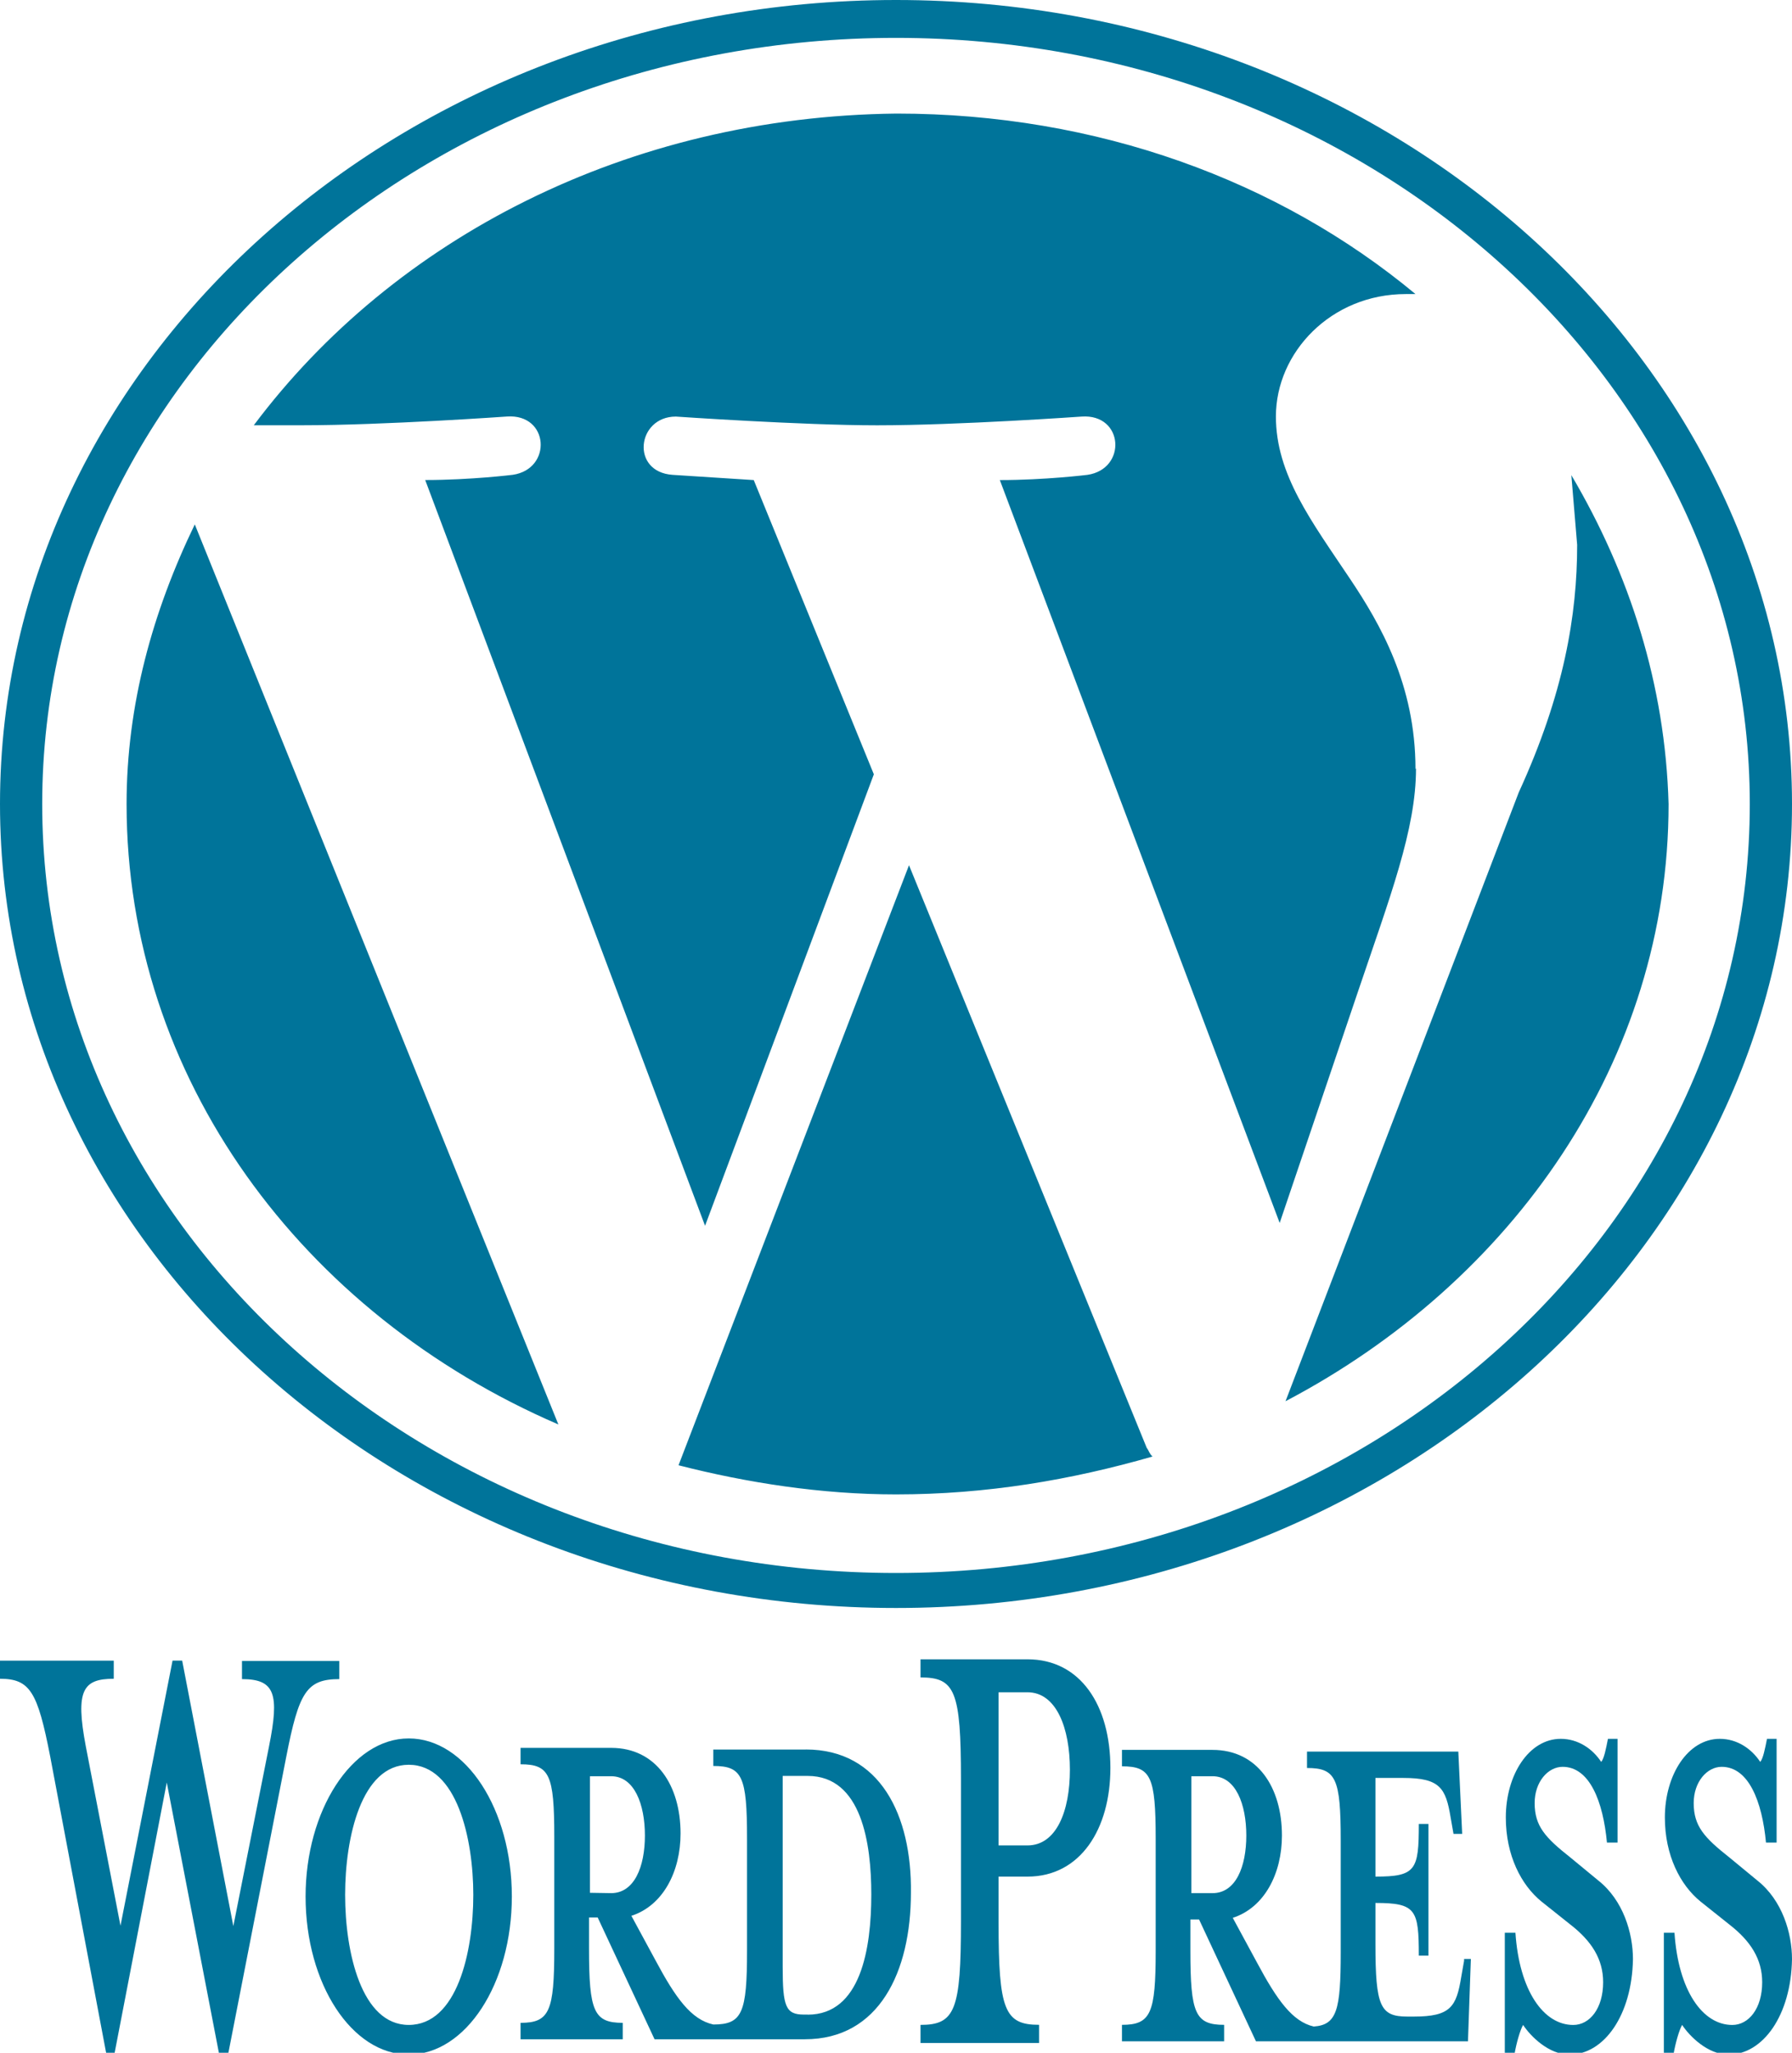
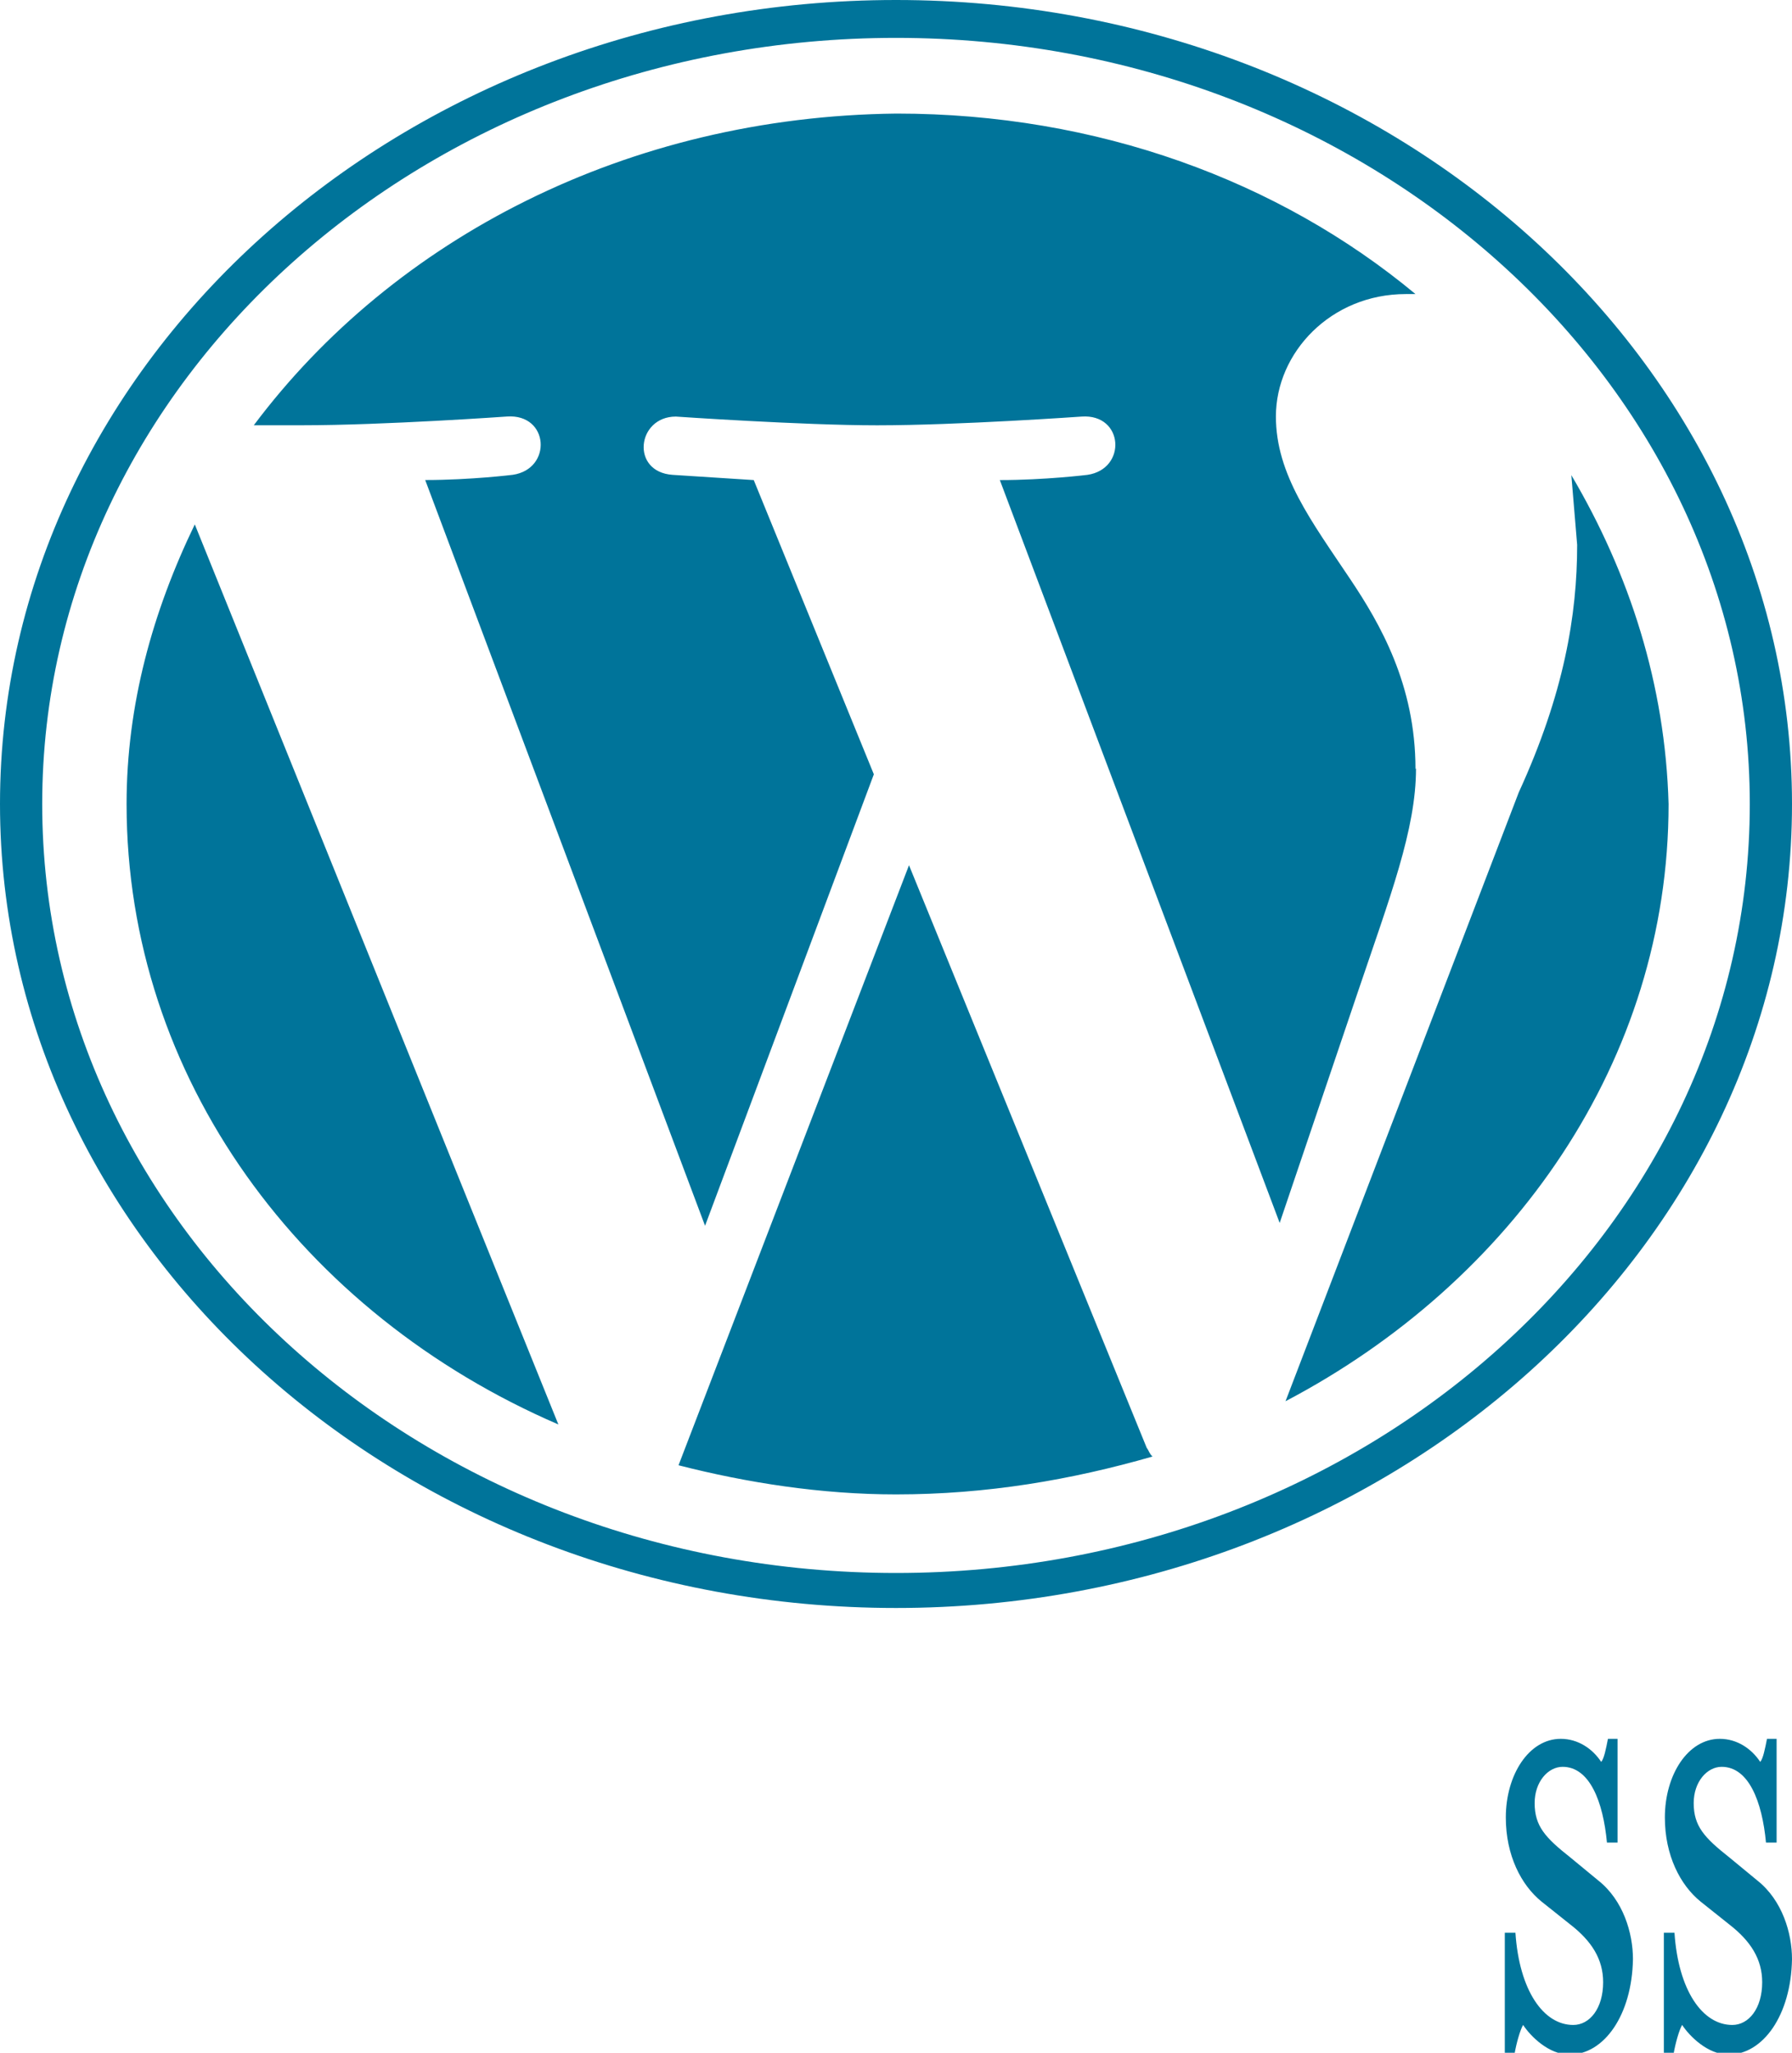
<svg xmlns="http://www.w3.org/2000/svg" width="110" height="126" viewBox="0 0 110 126" fill="none">
  <g clip-path="url(#clip0_203_105)">
    <path d="M7.77 49.352C7.77 66.159 18.531 80.641 34.275 87.435L11.957 32.188C9.366 37.551 7.77 43.27 7.77 49.352ZM86.888 47.2C86.888 42.014 84.694 38.26 82.901 35.576C80.51 31.999 78.32 29.138 78.32 25.564C78.32 21.63 81.709 18.05 86.29 18.05H86.888C78.513 11.088 67.354 6.971 55.036 6.971C38.494 7.151 24.15 14.659 15.579 26.103H18.567C23.549 26.103 31.122 25.567 31.122 25.567C33.713 25.387 33.913 28.784 31.48 29.144C31.48 29.144 28.889 29.465 26.101 29.465L43.279 75.24L53.64 47.528L46.268 29.468L41.286 29.147C38.695 28.968 39.092 25.57 41.486 25.57C41.486 25.57 49.26 26.106 53.84 26.106C58.822 26.106 66.395 25.57 66.395 25.57C68.986 25.39 69.187 28.788 66.753 29.147C66.753 29.147 64.162 29.468 61.374 29.468L78.552 75.066L83.334 60.937C85.327 55.035 86.92 50.925 86.92 47.168L86.888 47.2ZM55.798 53.109L41.651 89.94C45.838 91.013 50.419 91.729 55 91.729C60.583 91.729 65.762 90.836 70.747 89.404C70.547 89.224 70.547 89.083 70.389 88.868L55.798 53.109ZM96.454 29.154L96.812 33.444C96.812 37.734 96.014 42.563 93.226 48.642L78.91 86.01C92.861 78.679 102.424 65.089 102.424 49.355C102.223 42.024 100.033 35.226 96.447 29.151L96.454 29.154ZM55 0C24.709 0 0 22.173 0 49.348C0 76.524 24.709 98.7 55 98.7C85.291 98.7 110 76.527 110 49.352C110 22.176 85.291 0 55 0ZM55 96.552C26.104 96.552 2.591 75.455 2.591 49.348C2.591 23.39 26.104 2.325 55 2.325C83.896 2.325 107.409 23.422 107.409 49.348C107.409 75.455 83.896 96.552 55 96.552Z" fill="#00749A" />
-     <path d="M49.465 107.39H43.786V108.398C45.561 108.398 45.856 109.028 45.856 112.846V119.719C45.856 123.562 45.561 124.267 43.786 124.267C42.425 123.965 41.478 122.65 40.236 120.326L38.757 117.596C40.709 116.966 41.775 114.866 41.775 112.543C41.775 109.612 40.296 107.287 37.515 107.287H31.954V108.295C33.729 108.295 34.024 108.925 34.024 112.743V119.616C34.024 123.459 33.729 124.165 31.954 124.165V125.173H38.226V124.165C36.451 124.165 36.156 123.457 36.156 119.616V117.697H36.688L40.179 125.173H49.408C53.964 125.173 55.916 121.029 55.916 116.178C55.975 111.428 54.023 107.386 49.467 107.386L49.465 107.39ZM36.214 116.182V109.028H37.517C38.936 109.028 39.587 110.746 39.587 112.667C39.587 114.589 38.935 116.203 37.517 116.203L36.214 116.182ZM49.584 123.658H49.347C48.223 123.658 48.044 123.154 48.044 120.727V109.009H49.58C52.893 109.009 53.484 113.152 53.484 116.285C53.484 119.62 52.833 123.663 49.58 123.663L49.584 123.658ZM14.323 118.226L16.511 107.209C17.163 103.975 16.88 103.066 14.854 103.066V101.953H20.828V103.066C18.817 103.066 18.345 103.874 17.575 107.816L13.964 126.29H13.491L10.237 109.412L6.982 126.29H6.568L3.077 107.795C2.307 103.853 1.848 103.045 0 103.045V101.932H6.982V103.045C5.089 103.045 4.616 103.753 5.266 107.188L7.396 118.205L10.592 101.93H11.182L14.323 118.226ZM25.089 126.111C21.598 126.111 18.758 121.764 18.758 116.409C18.758 111.153 21.585 106.707 25.089 106.707C28.592 106.707 31.419 111.054 31.419 116.409C31.419 121.764 28.592 126.111 25.089 126.111ZM25.089 108.324C22.19 108.324 21.185 112.772 21.185 116.308C21.185 119.845 22.19 124.293 25.089 124.293C28.046 124.293 29.053 119.845 29.053 116.308C29.053 112.873 28.048 108.324 25.089 108.324ZM63.782 124.291V125.404H56.505V124.291C58.635 124.291 58.988 123.381 58.988 117.923V109.229C58.988 103.769 58.619 102.963 56.505 102.963V101.85H63.071C66.325 101.85 68.16 104.681 68.16 108.52C68.16 112.258 66.326 115.189 63.071 115.189H61.296V118.02C61.296 123.375 61.665 124.286 63.779 124.286L63.782 124.291ZM63.071 103.874H61.296V113.274H63.071C64.846 113.274 65.675 111.174 65.675 108.625C65.675 106.075 64.846 103.874 63.071 103.874ZM89.872 120.347L89.695 121.355C89.4 123.173 89.044 123.78 86.797 123.78H86.383C84.725 123.78 84.43 123.15 84.43 119.332V116.806C86.914 116.806 87.093 117.211 87.093 120.04H87.683V111.955H87.093C87.093 114.786 86.916 115.189 84.43 115.189V109.133H86.147C88.396 109.133 88.75 109.763 89.045 111.558L89.222 112.566H89.754L89.517 107.514H80.229V108.522C82.004 108.522 82.299 109.152 82.299 112.969V119.843C82.299 123.379 82.062 124.291 80.642 124.391C79.339 124.089 78.392 122.774 77.151 120.45L75.672 117.72C77.624 117.09 78.69 114.99 78.69 112.667C78.69 109.735 77.211 107.411 74.431 107.411H68.87V108.419C70.645 108.419 70.94 109.049 70.94 112.867V119.74C70.94 123.583 70.645 124.288 68.87 124.288V125.296H75.141V124.288C73.366 124.288 73.071 123.581 73.071 119.74V117.82H73.603L77.094 125.296H90.11L90.287 120.244H89.872V120.347ZM73.13 116.203V109.028H74.433C75.853 109.028 76.503 110.746 76.503 112.667C76.503 114.589 75.852 116.203 74.433 116.203H73.13Z" fill="#00749A" />
    <path d="M96.321 126.111C95.079 126.111 93.955 124.998 93.494 124.293C93.317 124.595 93.079 125.406 92.962 126.111H92.371V118.635H93.023C93.26 122.172 94.739 124.295 96.573 124.295C97.579 124.295 98.407 123.287 98.407 121.67C98.407 120.254 97.697 119.143 96.396 118.133L94.621 116.718C93.379 115.71 92.433 113.887 92.433 111.562C92.433 108.937 93.853 106.732 95.805 106.732C96.869 106.732 97.757 107.341 98.288 108.148C98.465 107.946 98.583 107.339 98.702 106.732H99.292V113.1H98.641C98.403 110.573 97.576 108.45 95.919 108.45C95.031 108.45 94.203 109.36 94.203 110.676C94.203 112.092 94.855 112.797 96.391 114.011L98.107 115.426C99.644 116.64 100.237 118.66 100.237 120.256C100.178 123.692 98.462 126.115 96.333 126.115L96.321 126.111Z" fill="#00749A" />
    <path d="M106.084 126.111C104.842 126.111 103.717 124.998 103.256 124.293C103.079 124.595 102.842 125.406 102.724 126.111H102.134V118.635H102.786C103.023 122.172 104.502 124.295 106.336 124.295C107.341 124.295 108.17 123.287 108.17 121.67C108.17 120.254 107.459 119.143 106.159 118.133L104.384 116.718C103.142 115.71 102.196 113.887 102.196 111.562C102.196 108.937 103.615 106.732 105.567 106.732C106.632 106.732 107.519 107.341 108.05 108.148C108.227 107.946 108.345 107.339 108.465 106.732H109.055V113.1H108.403C108.166 110.573 107.339 108.45 105.682 108.45C104.794 108.45 103.966 109.36 103.966 110.676C103.966 112.092 104.617 112.797 106.154 114.011L107.87 115.426C109.406 116.64 110 118.66 110 120.256C109.941 123.692 108.225 126.115 106.096 126.115L106.084 126.111Z" fill="#00749A" />
  </g>
  <defs>
    <clipPath id="clip0_203_105">
      <rect width="110" height="126" fill="white" />
    </clipPath>
  </defs>
</svg>